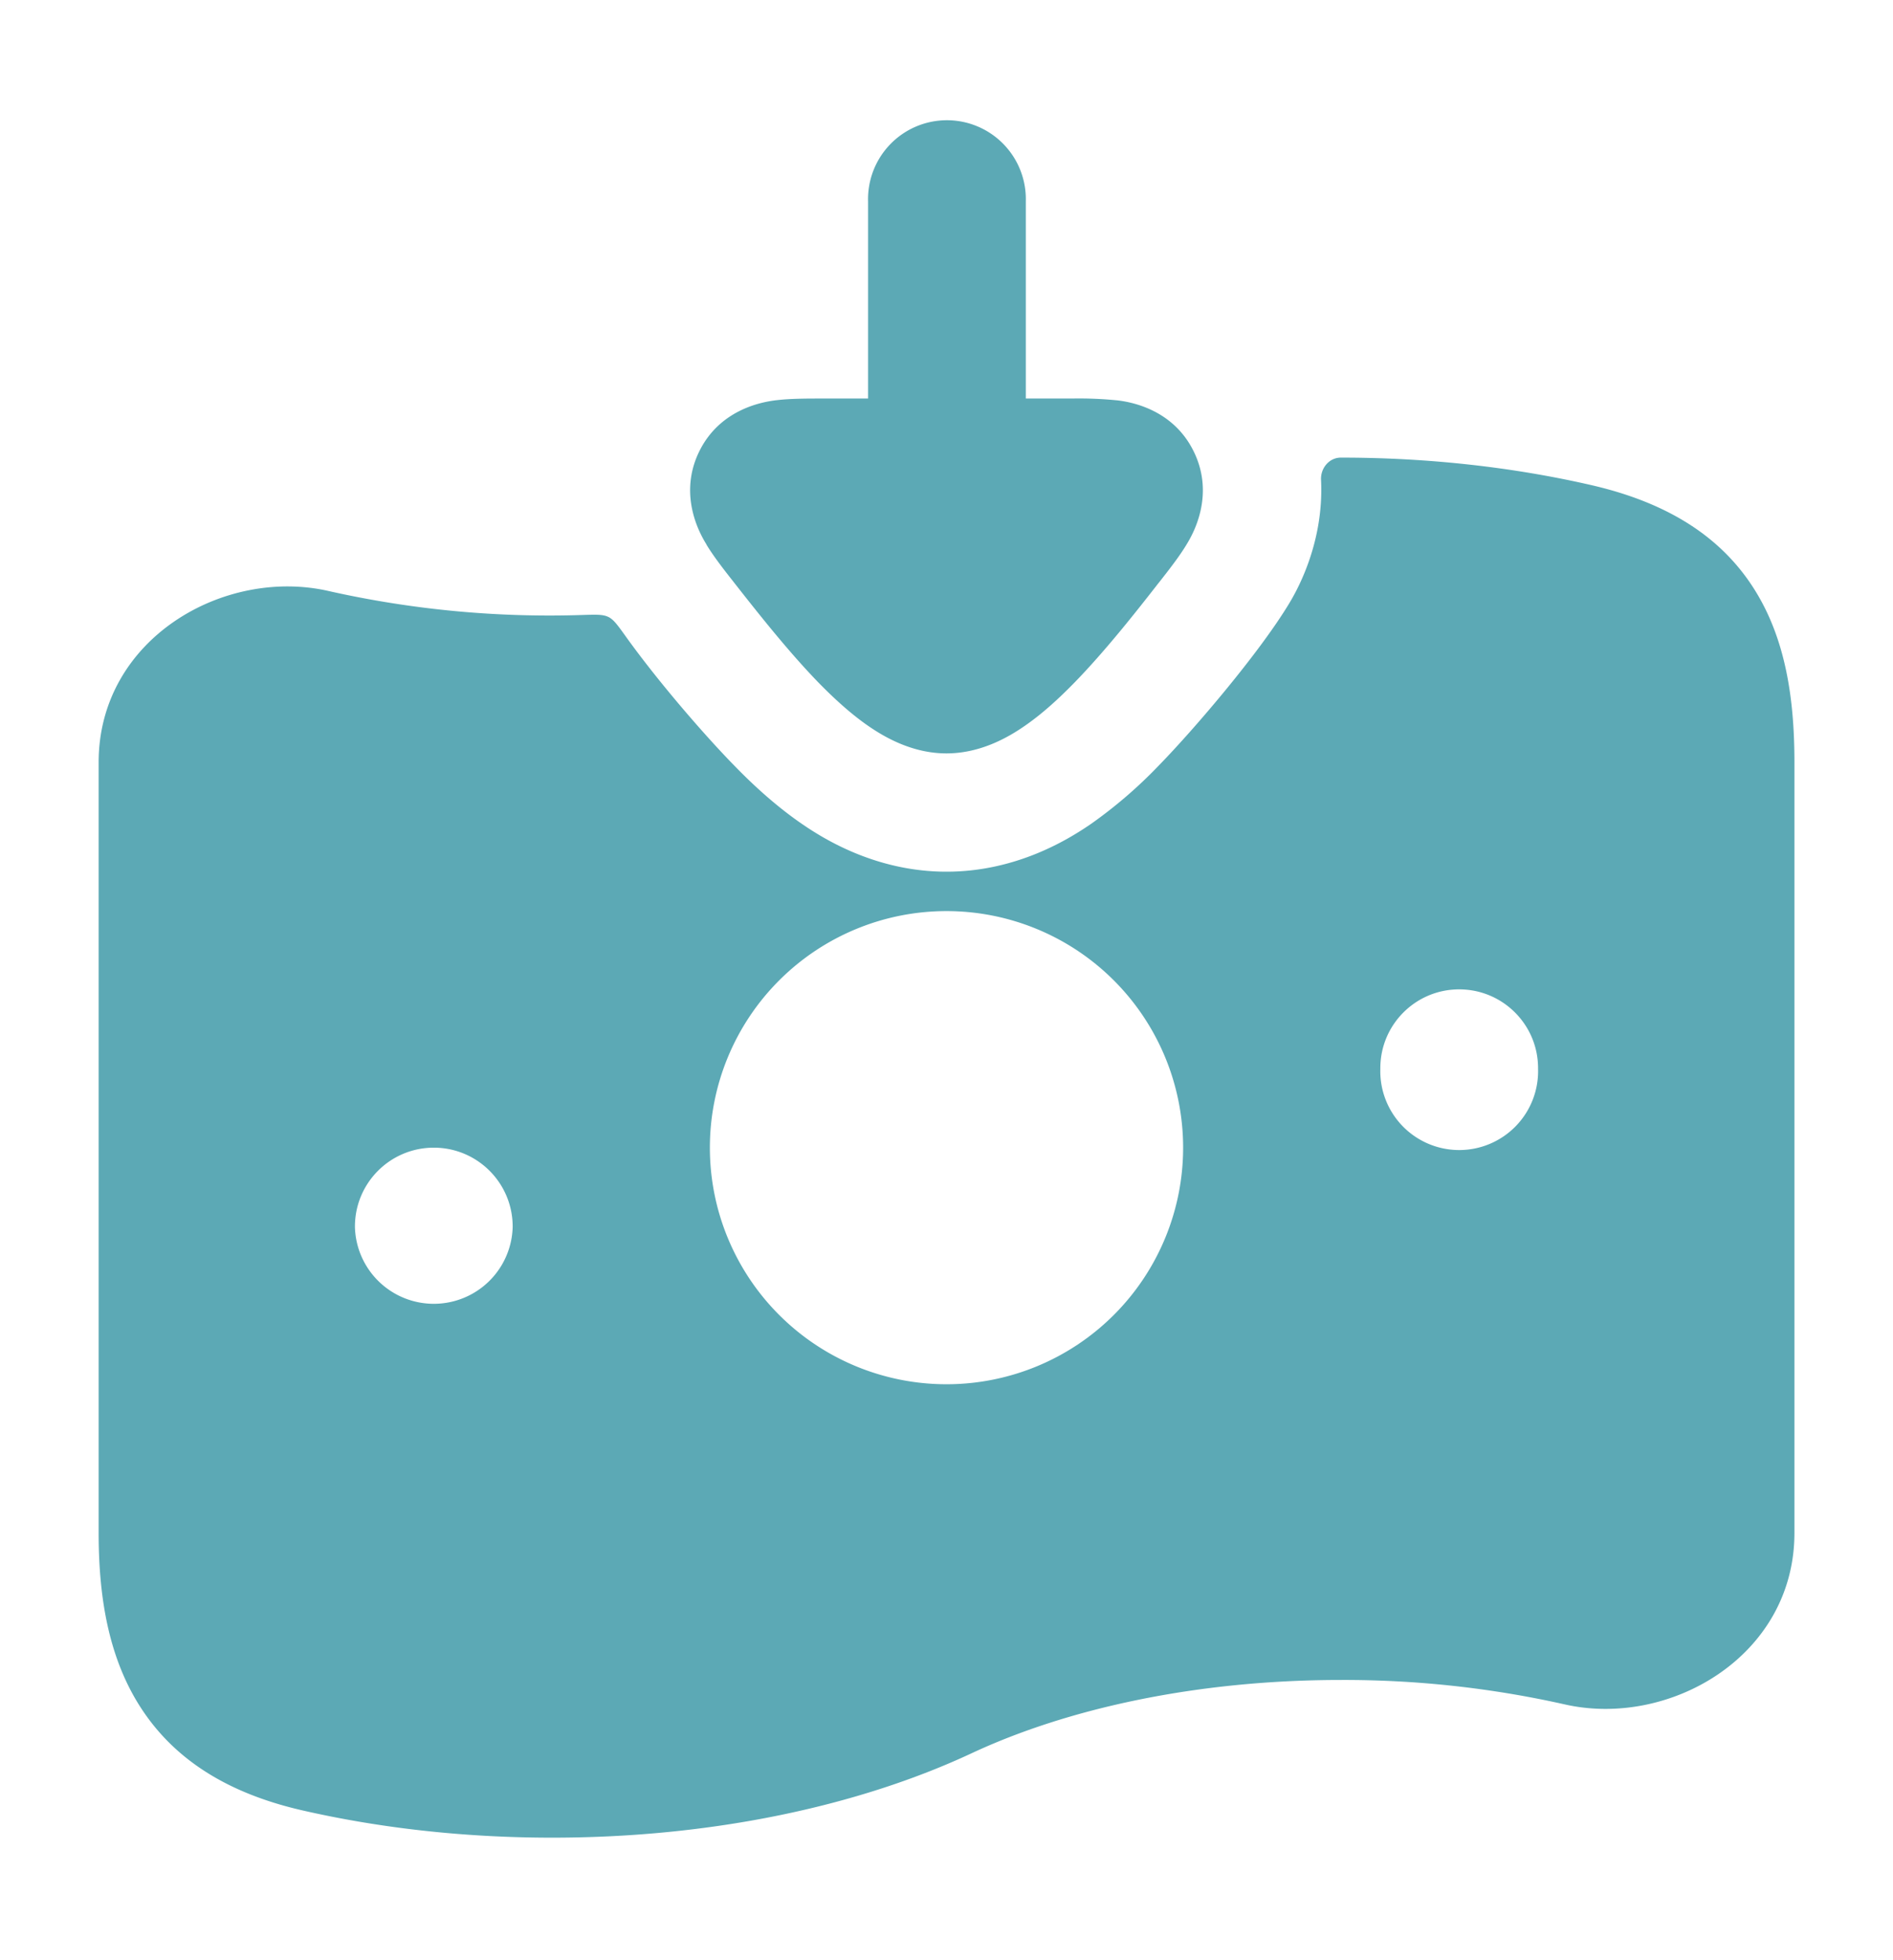
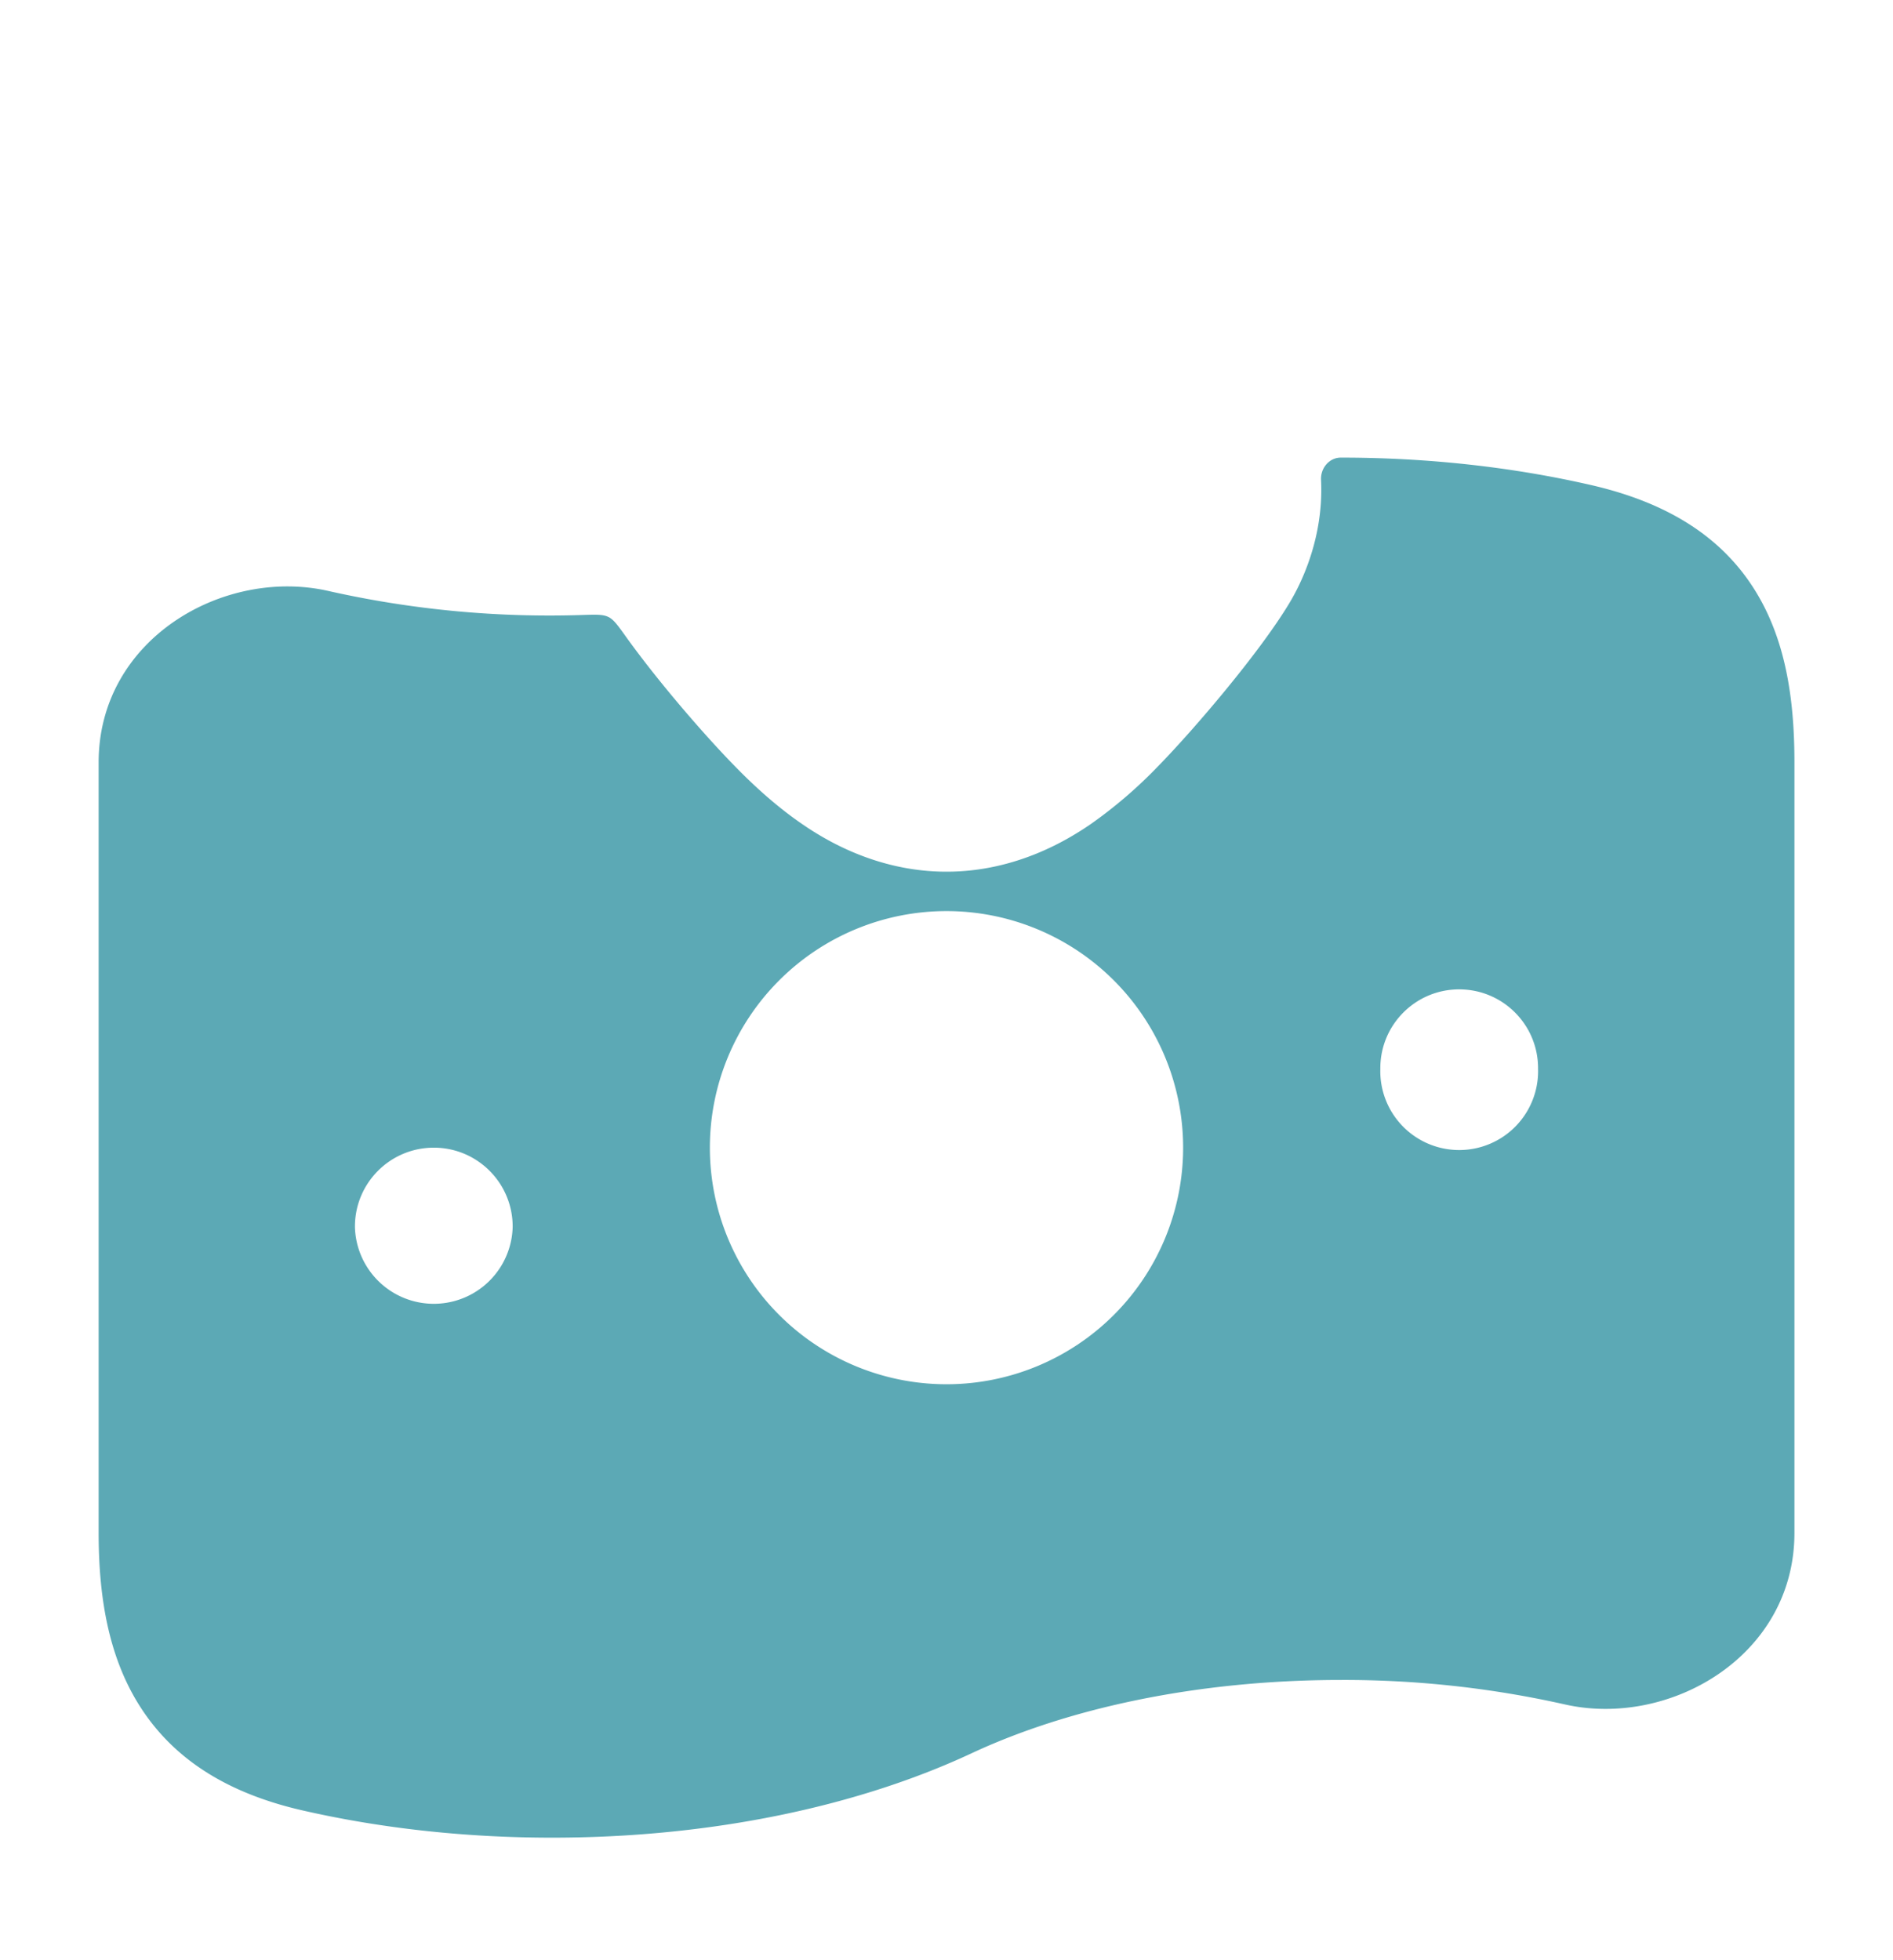
<svg xmlns="http://www.w3.org/2000/svg" width="28" height="29" fill="none">
  <path fill="#5CA9B5" fill-rule="evenodd" d="M9 9.128c.078.039.137.122.256.288.492.686 1.175 1.47 1.595 1.9.258.267.603.592 1.006.87.33.227 1.102.71 2.143.71 1.04 0 1.812-.483 2.142-.71a6.861 6.861 0 0 0 1.007-.87c.519-.533 1.462-1.638 1.907-2.368.085-.139.532-.872.484-1.848-.009-.173.12-.33.293-.33 1.307 0 2.556.144 3.696.405 1.07.245 1.884.718 2.396 1.506.491.755.617 1.668.617 2.598v11.4c0 1.829-1.857 2.89-3.404 2.535a14.88 14.88 0 0 0-3.305-.36c-2.13 0-4.042.421-5.463 1.085-1.688.788-3.86 1.248-6.203 1.248-1.307 0-2.556-.143-3.696-.404-1.021-.234-1.828-.69-2.352-1.464-.506-.747-.66-1.665-.66-2.64v-11.4c0-1.829 1.855-2.89 3.403-2.535a14.883 14.883 0 0 0 3.76.354c.2-.006.3-.009.377.03zm5 11.351a3.5 3.5 0 1 0 0-7 3.5 3.5 0 0 0 0 7zm-7.583-3.5c.644 0 1.166.523 1.166 1.167v.01a1.167 1.167 0 0 1-2.333 0v-.01c0-.645.522-1.167 1.167-1.167zm15.166-2.342c.645 0 1.167.522 1.167 1.166v.01a1.167 1.167 0 1 1-2.333 0v-.01c0-.644.522-1.166 1.166-1.166z" clip-rule="evenodd" />
-   <path fill="#5CA9B5" fill-rule="evenodd" d="M15.173 2.98a1.167 1.167 0 1 0-2.333 0v2.916h-.693c-.205 0-.457 0-.663.025h-.004c-.147.02-.819.103-1.14.763-.32.661.032 1.245.109 1.37l.002.006c.108.178.264.377.393.541l.028.036c.344.438.79 1.003 1.233 1.46.222.227.475.462.744.647.24.165.649.402 1.15.402.503 0 .912-.237 1.151-.402.27-.185.523-.42.745-.648.444-.456.89-1.02 1.233-1.46l.028-.035c.128-.164.285-.363.392-.541l.003-.005c.077-.126.429-.71.108-1.371-.32-.66-.992-.744-1.14-.762h-.004a5.671 5.671 0 0 0-.662-.026h-.68V2.979z" clip-rule="evenodd" />
</svg>